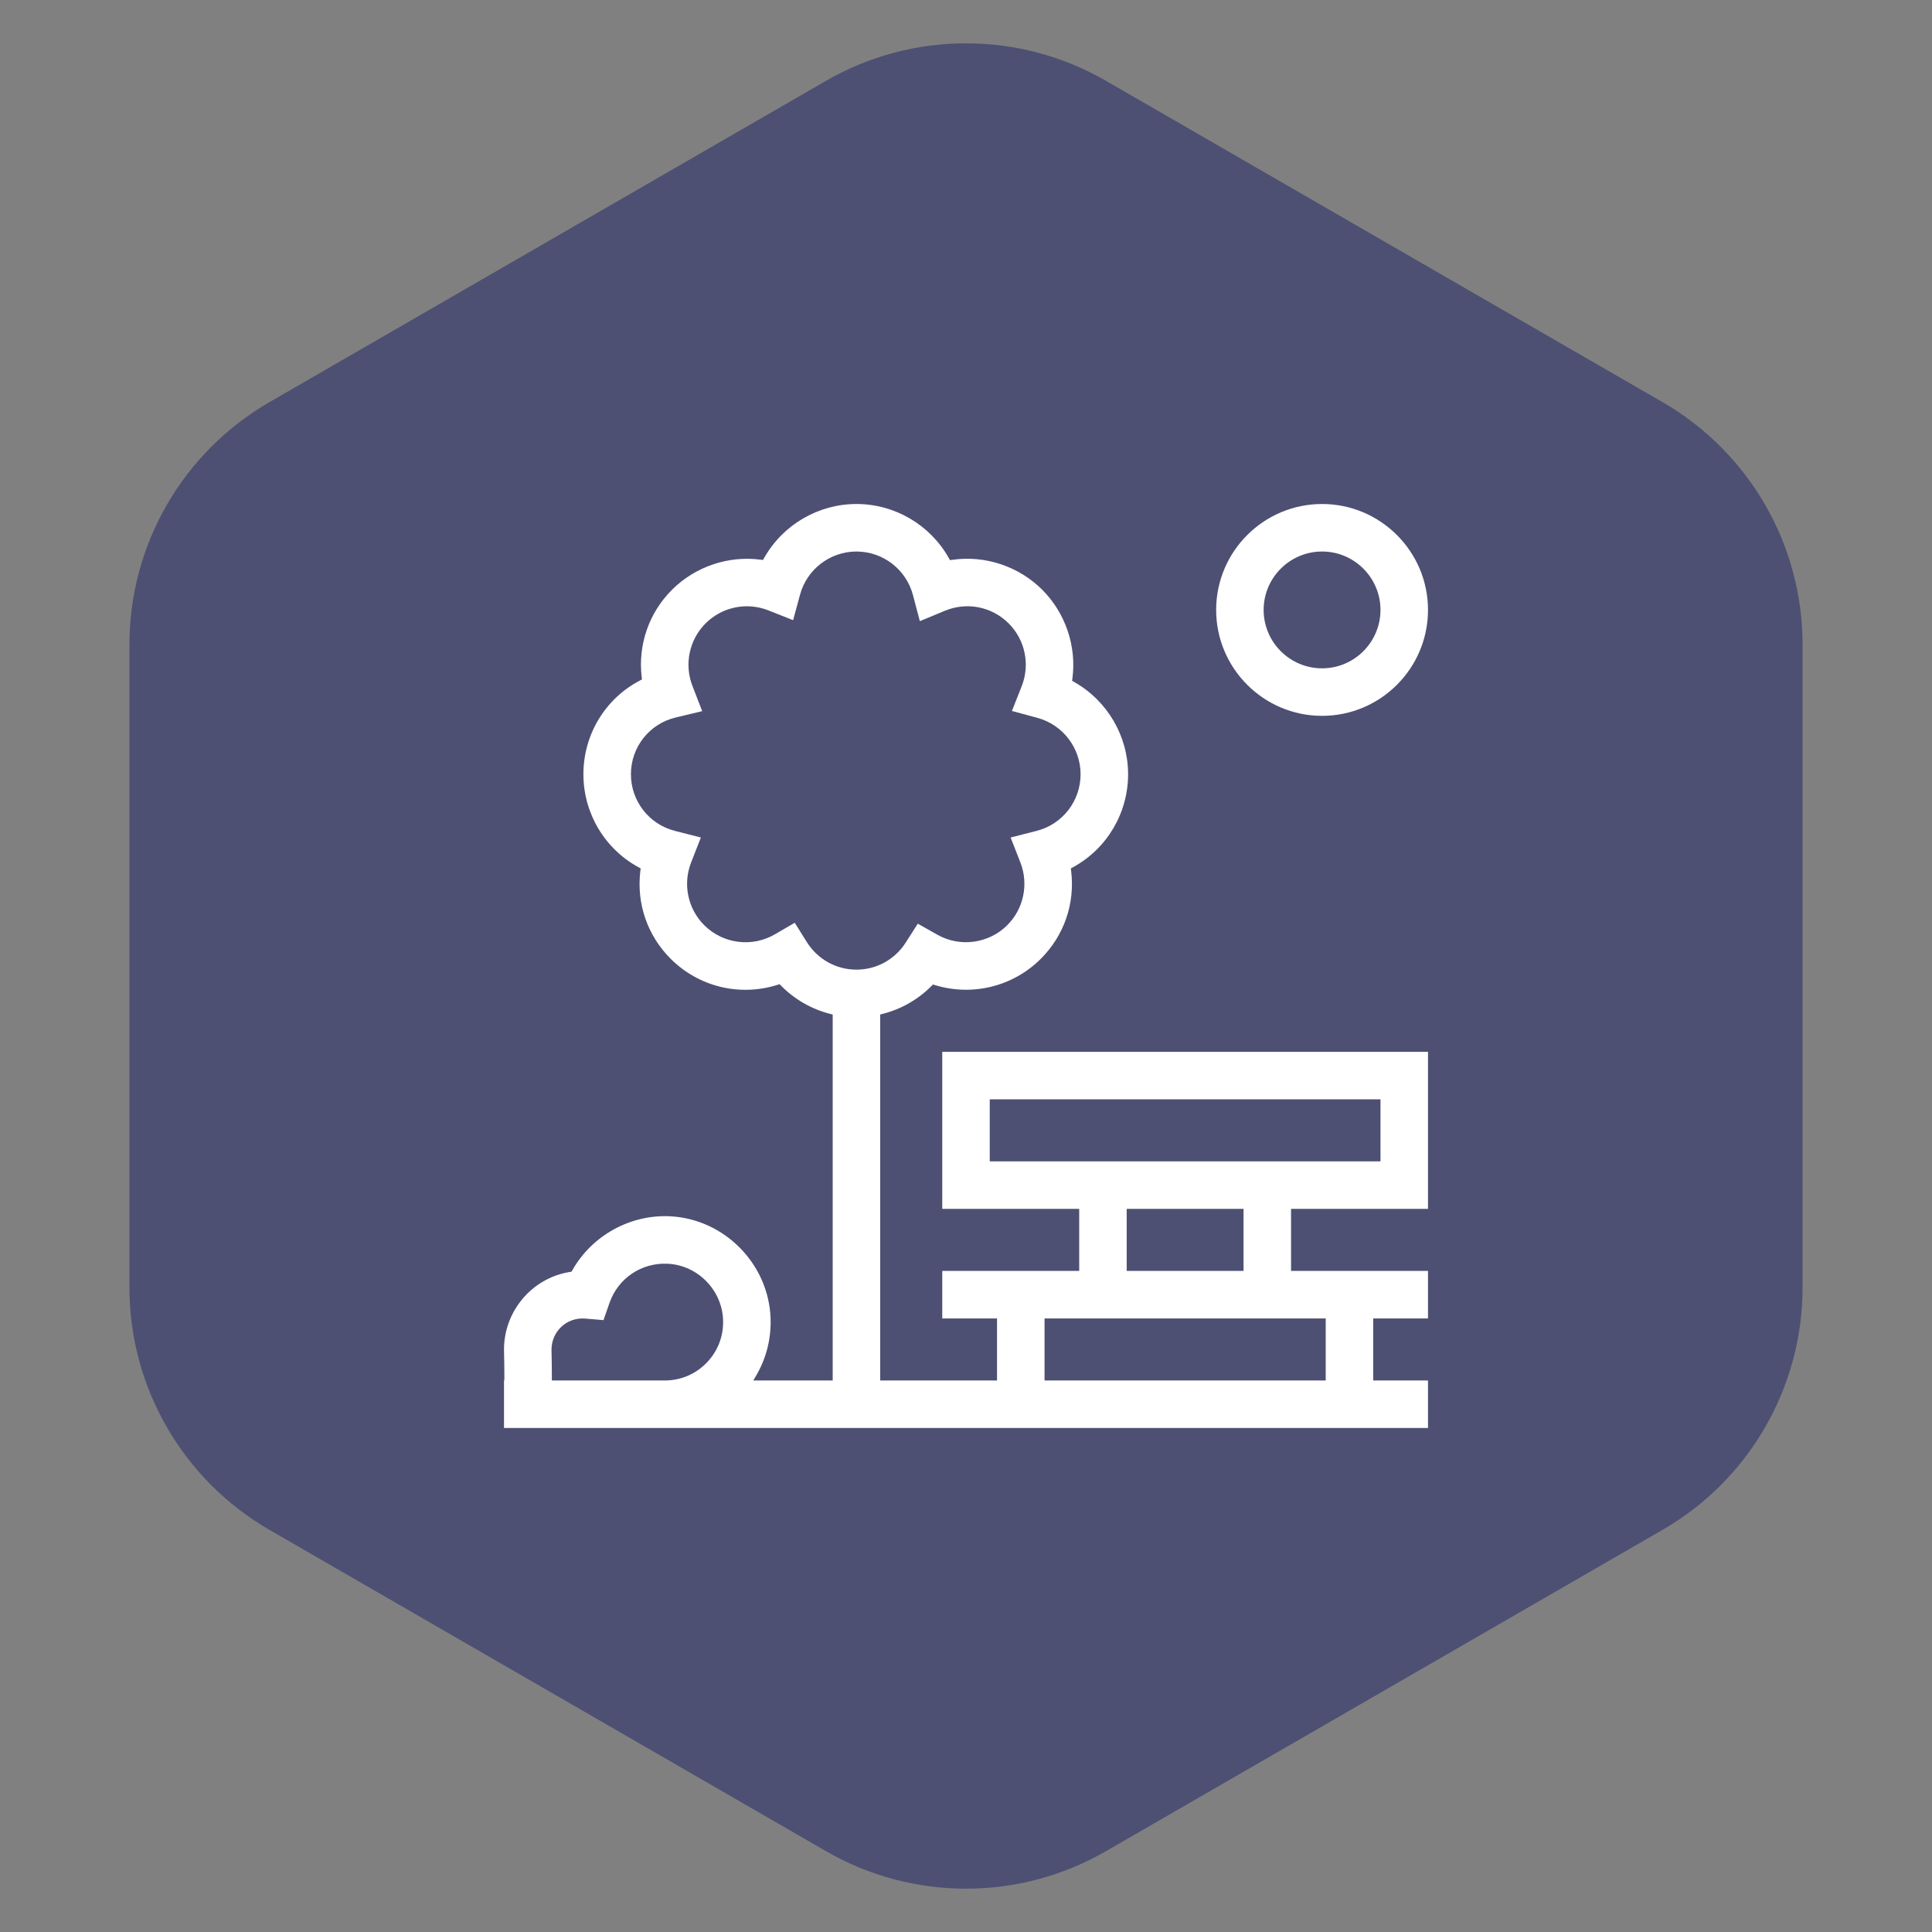
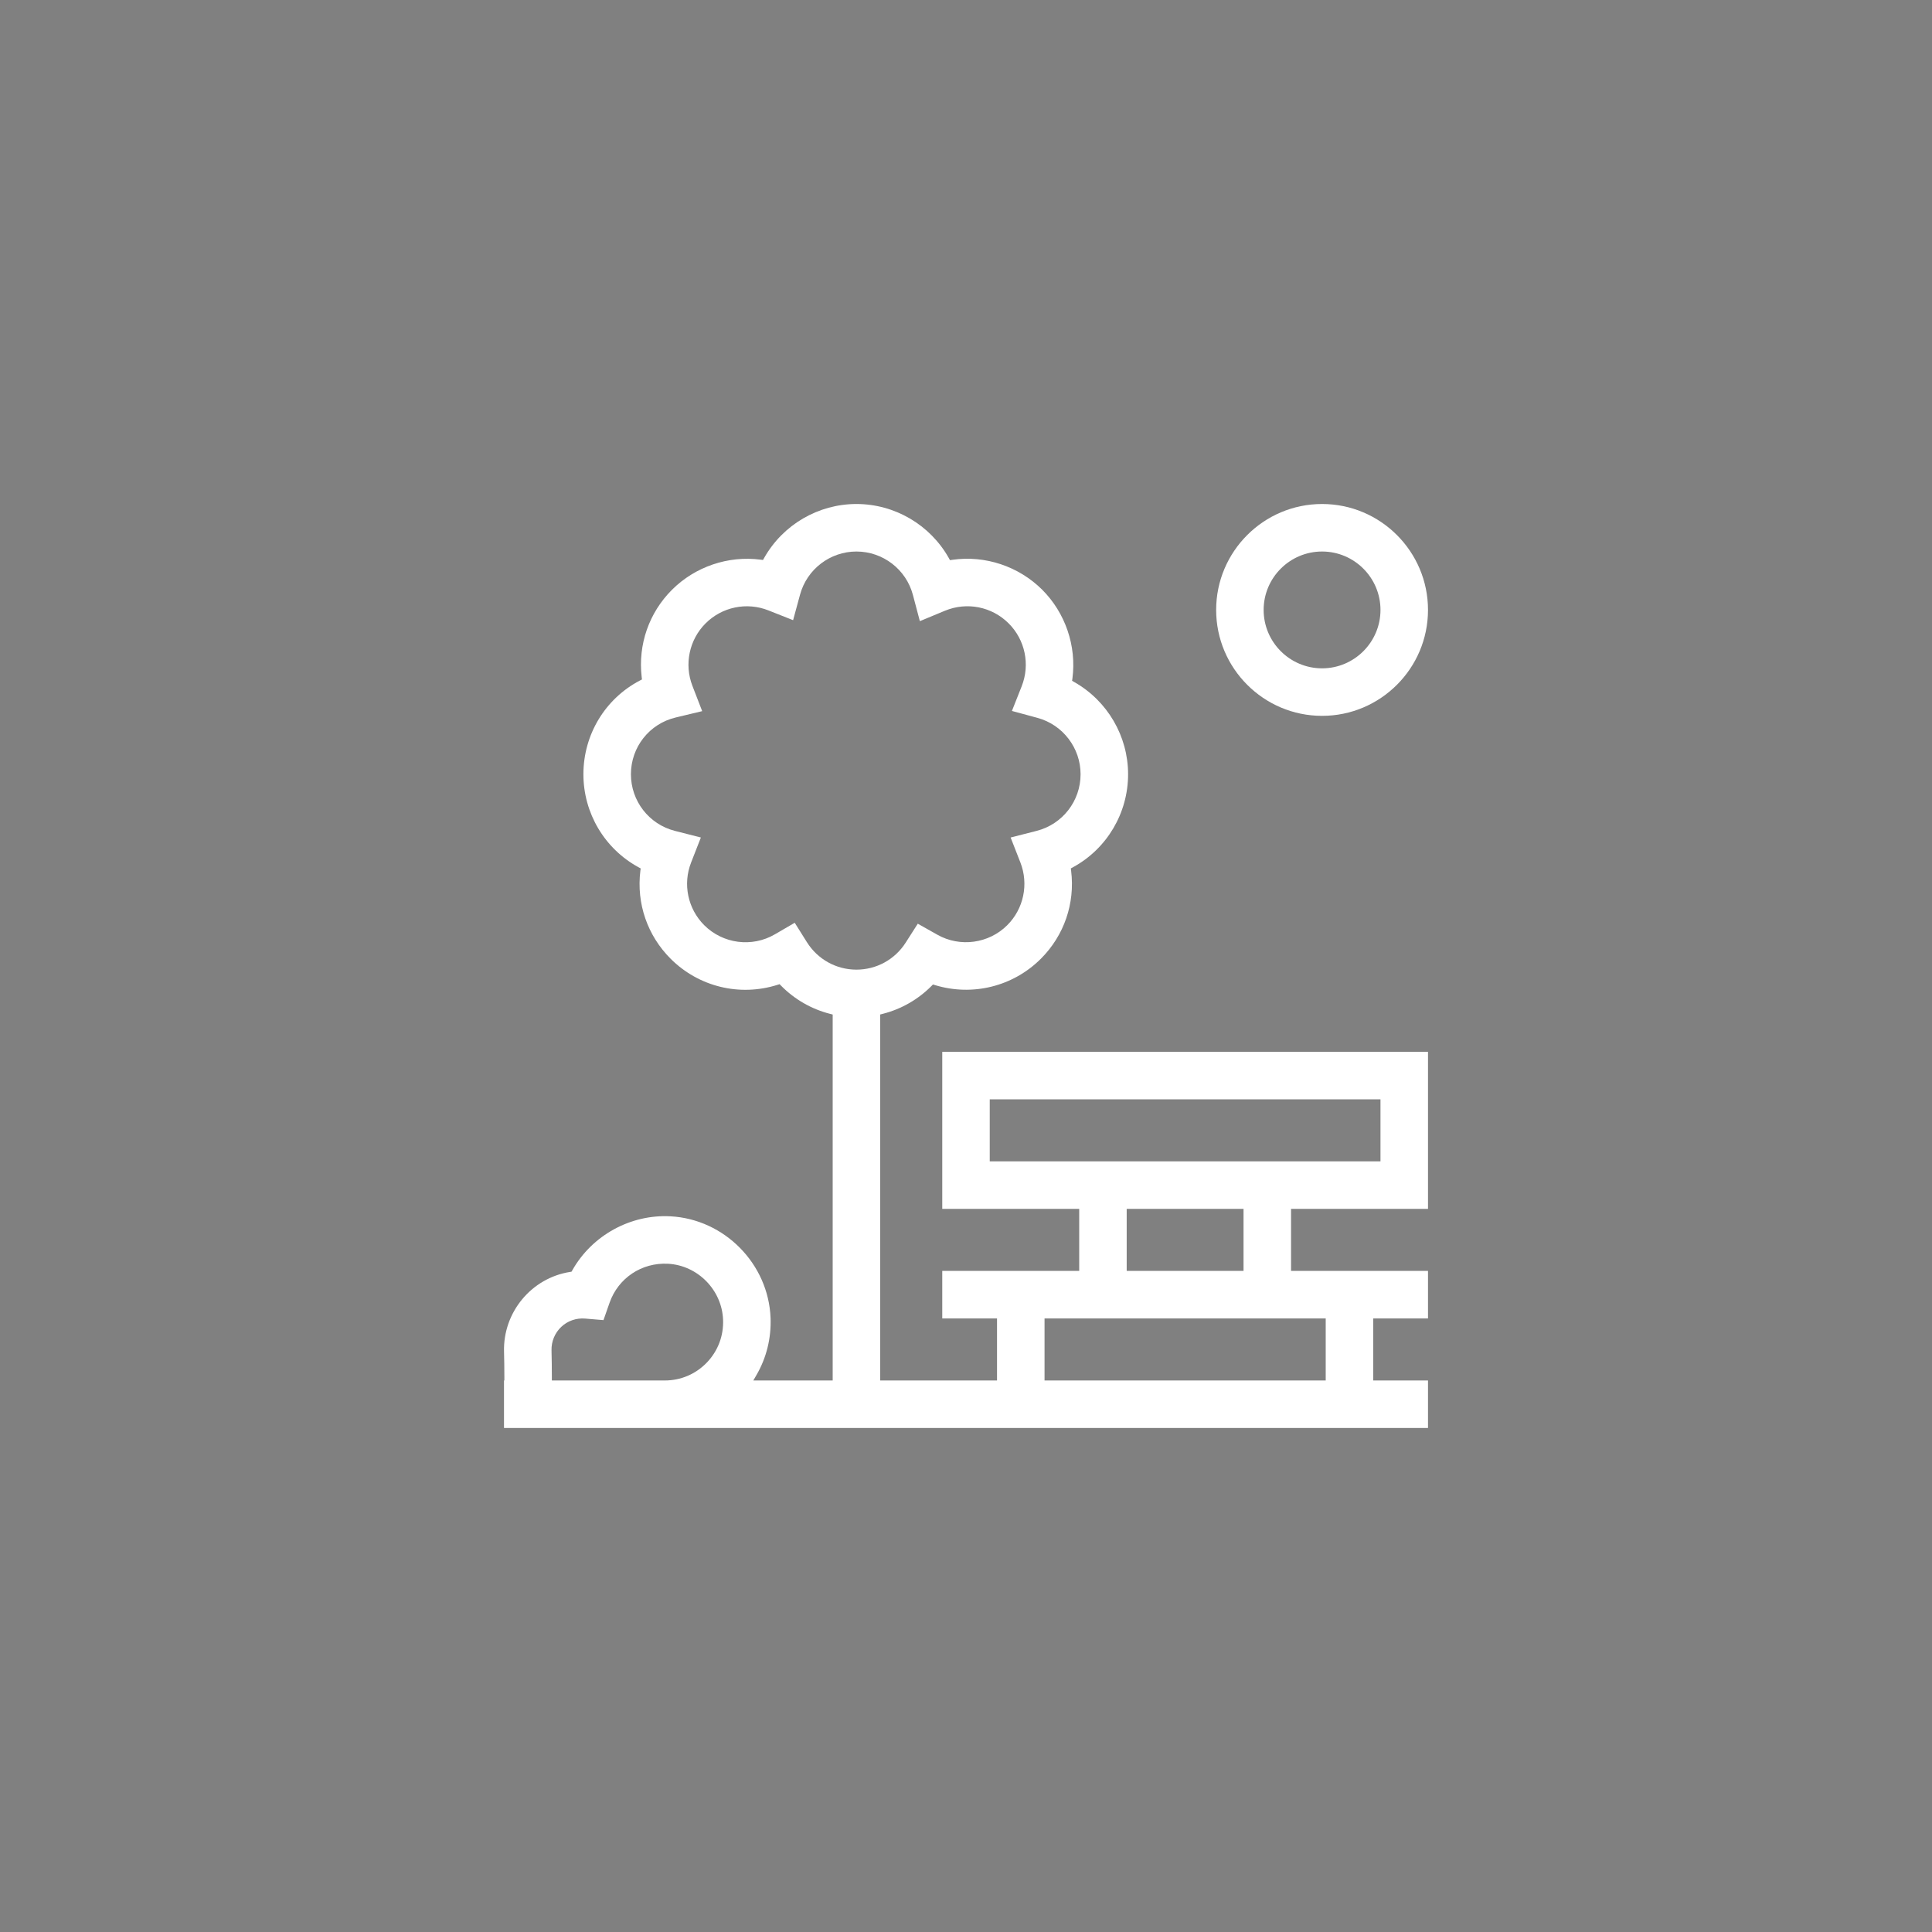
<svg xmlns="http://www.w3.org/2000/svg" width="69" height="69" viewBox="0 0 69 69" fill="none">
  <rect x="0" y="0" width="69" height="69" fill="#808080" stroke="none" />
-   <path d="M29.5 2.887C32.594 1.1 36.406 1.1 39.5 2.887L59.378 14.363C62.472 16.15 64.378 19.451 64.378 23.023V45.977C64.378 49.549 62.472 52.85 59.378 54.637L39.5 66.113C36.406 67.9 32.594 67.9 29.5 66.113L9.622 54.637C6.528 52.85 4.622 49.549 4.622 45.977V23.023C4.622 19.451 6.528 16.15 9.622 14.363L29.5 2.887Z" fill="#4D5073" />
-   <path d="M18 49.303V51H51V49.303H49.043V47.087H51V45.39H46.109V43.174H51V37.565H33.652V43.174H38.543V45.39H33.652V47.087H35.608V49.303H31.435V36.232L31.533 36.207C32.189 36.039 32.788 35.696 33.265 35.216L33.32 35.16L33.395 35.183C34.737 35.591 36.185 35.23 37.175 34.24C38.004 33.411 38.398 32.267 38.255 31.103L38.244 31.015L38.321 30.973C39.535 30.311 40.289 29.038 40.289 27.652C40.289 26.292 39.552 25.03 38.365 24.358L38.289 24.315L38.301 24.229C38.452 23.072 38.049 21.89 37.224 21.064C36.385 20.226 35.186 19.825 34.016 19.993L33.928 20.005L33.885 19.928C33.215 18.739 31.951 18 30.587 18C29.227 18 27.964 18.737 27.293 19.923L27.25 19.999L27.163 19.988C26.007 19.837 24.824 20.239 23.999 21.064C23.177 21.886 22.783 23.021 22.917 24.177L22.927 24.266L22.848 24.307C21.607 24.96 20.836 26.242 20.836 27.652C20.836 29.038 21.59 30.311 22.804 30.973L22.881 31.015L22.87 31.103C22.727 32.268 23.121 33.411 23.95 34.24C24.953 35.243 26.415 35.6 27.767 35.173L27.842 35.149L27.898 35.206C28.378 35.692 28.98 36.039 29.641 36.208L29.739 36.233V49.303H26.904L27.017 49.108C27.374 48.493 27.548 47.787 27.52 47.066C27.444 45.138 25.876 43.545 23.95 43.44C22.524 43.361 21.148 44.117 20.443 45.362L20.412 45.417L20.351 45.427C18.975 45.648 17.965 46.87 18.001 48.269C18.009 48.569 18.013 48.874 18.013 49.173V49.303H18ZM35.348 41.477V39.261H49.303V41.477H35.348ZM44.412 43.174V45.39H40.239V43.174H44.412ZM37.305 47.087H47.347V49.303H37.305V47.087ZM28.819 33.651L28.383 32.956L27.674 33.369C26.857 33.845 25.819 33.71 25.149 33.041C24.564 32.454 24.38 31.577 24.682 30.805L25.031 29.911L24.102 29.674C23.178 29.439 22.533 28.607 22.533 27.652C22.533 26.682 23.191 25.848 24.134 25.624L25.078 25.398L24.728 24.492C24.431 23.722 24.616 22.847 25.199 22.264C25.788 21.675 26.669 21.493 27.444 21.8L28.325 22.149L28.574 21.234C28.821 20.329 29.648 19.697 30.587 19.697C31.532 19.697 32.362 20.334 32.604 21.247L32.852 22.184L33.748 21.812C34.532 21.488 35.425 21.665 36.024 22.264C36.613 22.853 36.795 23.734 36.489 24.509L36.14 25.391L37.055 25.639C37.96 25.886 38.592 26.713 38.592 27.652C38.592 28.607 37.947 29.438 37.023 29.674L36.094 29.911L36.443 30.804C36.744 31.577 36.561 32.455 35.975 33.041C35.316 33.7 34.288 33.841 33.477 33.383L32.778 32.989L32.346 33.665C31.959 34.27 31.302 34.63 30.587 34.63C30.585 34.63 30.582 34.63 30.579 34.63C29.861 34.627 29.203 34.261 28.819 33.651ZM20.044 47.389C20.272 47.173 20.584 47.065 20.899 47.092L21.553 47.147L21.77 46.527C22.08 45.644 22.918 45.085 23.857 45.134C24.918 45.191 25.782 46.069 25.824 47.132C25.847 47.707 25.641 48.25 25.244 48.663C24.847 49.076 24.313 49.303 23.74 49.303H19.709V49.173C19.709 48.864 19.705 48.544 19.697 48.225C19.689 47.909 19.816 47.605 20.044 47.389Z" fill="white" />
+   <path d="M18 49.303V51H51V49.303H49.043V47.087H51V45.39H46.109V43.174H51V37.565H33.652V43.174H38.543V45.39H33.652V47.087H35.608V49.303H31.435V36.232L31.533 36.207C32.189 36.039 32.788 35.696 33.265 35.216L33.32 35.16L33.395 35.183C34.737 35.591 36.185 35.23 37.175 34.24C38.004 33.411 38.398 32.267 38.255 31.103L38.244 31.015L38.321 30.973C39.535 30.311 40.289 29.038 40.289 27.652C40.289 26.292 39.552 25.03 38.365 24.358L38.289 24.315L38.301 24.229C38.452 23.072 38.049 21.89 37.224 21.064C36.385 20.226 35.186 19.825 34.016 19.993L33.928 20.005L33.885 19.928C33.215 18.739 31.951 18 30.587 18C29.227 18 27.964 18.737 27.293 19.923L27.25 19.999L27.163 19.988C26.007 19.837 24.824 20.239 23.999 21.064C23.177 21.886 22.783 23.021 22.917 24.177L22.927 24.266L22.848 24.307C21.607 24.96 20.836 26.242 20.836 27.652C20.836 29.038 21.59 30.311 22.804 30.973L22.881 31.015L22.87 31.103C22.727 32.268 23.121 33.411 23.95 34.24C24.953 35.243 26.415 35.6 27.767 35.173L27.842 35.149L27.898 35.206C28.378 35.692 28.98 36.039 29.641 36.208L29.739 36.233V49.303H26.904L27.017 49.108C27.374 48.493 27.548 47.787 27.52 47.066C27.444 45.138 25.876 43.545 23.95 43.44C22.524 43.361 21.148 44.117 20.443 45.362L20.412 45.417L20.351 45.427C18.975 45.648 17.965 46.87 18.001 48.269C18.009 48.569 18.013 48.874 18.013 49.173V49.303H18ZM35.348 41.477V39.261H49.303V41.477H35.348ZM44.412 43.174V45.39H40.239V43.174H44.412ZM37.305 47.087H47.347V49.303H37.305V47.087ZM28.819 33.651L28.383 32.956L27.674 33.369C26.857 33.845 25.819 33.71 25.149 33.041C24.564 32.454 24.38 31.577 24.682 30.805L25.031 29.911L24.102 29.674C23.178 29.439 22.533 28.607 22.533 27.652C22.533 26.682 23.191 25.848 24.134 25.624L25.078 25.398L24.728 24.492C24.431 23.722 24.616 22.847 25.199 22.264C25.788 21.675 26.669 21.493 27.444 21.8L28.325 22.149L28.574 21.234C28.821 20.329 29.648 19.697 30.587 19.697C31.532 19.697 32.362 20.334 32.604 21.247L32.852 22.184L33.748 21.812C34.532 21.488 35.425 21.665 36.024 22.264C36.613 22.853 36.795 23.734 36.489 24.509L36.14 25.391L37.055 25.639C37.96 25.886 38.592 26.713 38.592 27.652C38.592 28.607 37.947 29.438 37.023 29.674L36.094 29.911L36.443 30.804C36.744 31.577 36.561 32.455 35.975 33.041C35.316 33.7 34.288 33.841 33.477 33.383L32.778 32.989L32.346 33.665C31.959 34.27 31.302 34.63 30.587 34.63C30.585 34.63 30.582 34.63 30.579 34.63C29.861 34.627 29.203 34.261 28.819 33.651M20.044 47.389C20.272 47.173 20.584 47.065 20.899 47.092L21.553 47.147L21.77 46.527C22.08 45.644 22.918 45.085 23.857 45.134C24.918 45.191 25.782 46.069 25.824 47.132C25.847 47.707 25.641 48.25 25.244 48.663C24.847 49.076 24.313 49.303 23.74 49.303H19.709V49.173C19.709 48.864 19.705 48.544 19.697 48.225C19.689 47.909 19.816 47.605 20.044 47.389Z" fill="white" />
  <path d="M47.217 18C45.131 18 43.434 19.697 43.434 21.783C43.434 23.869 45.131 25.566 47.217 25.566C49.303 25.566 51 23.869 51 21.783C51 19.697 49.303 18 47.217 18ZM47.217 23.869C46.066 23.869 45.13 22.933 45.13 21.783C45.13 20.633 46.066 19.697 47.217 19.697C48.367 19.697 49.303 20.633 49.303 21.783C49.303 22.933 48.367 23.869 47.217 23.869Z" fill="white" />
</svg>